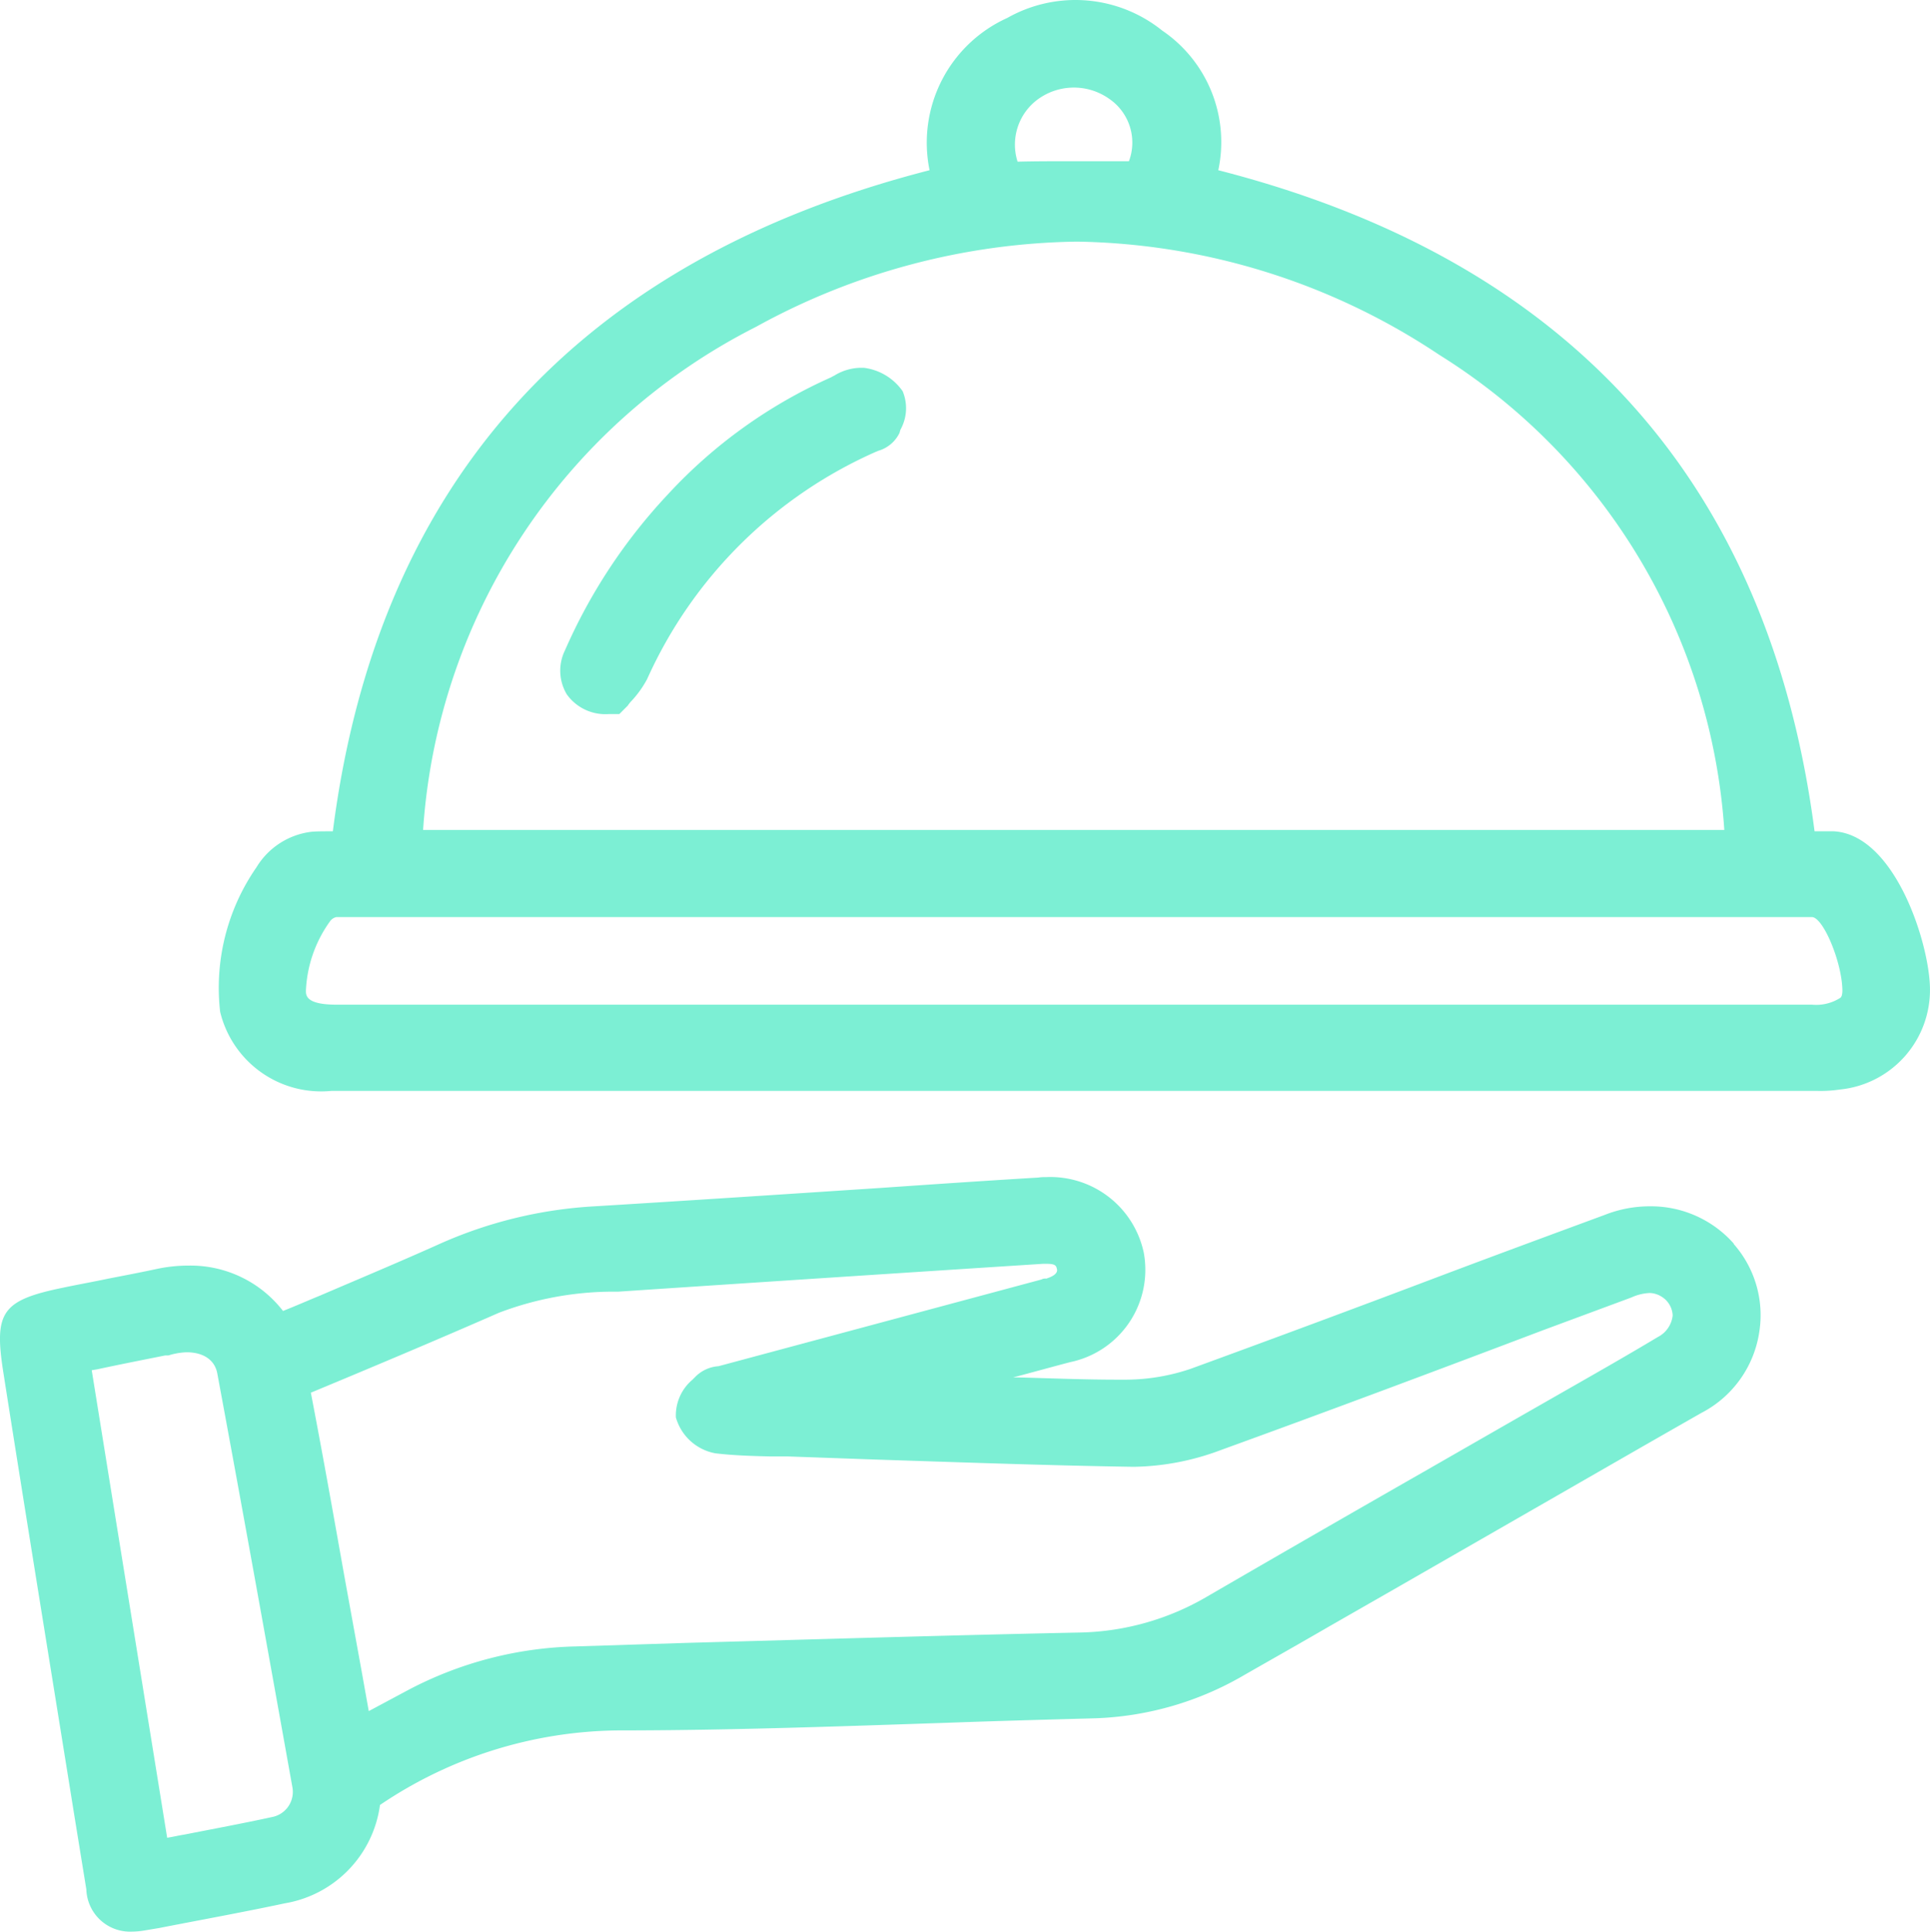
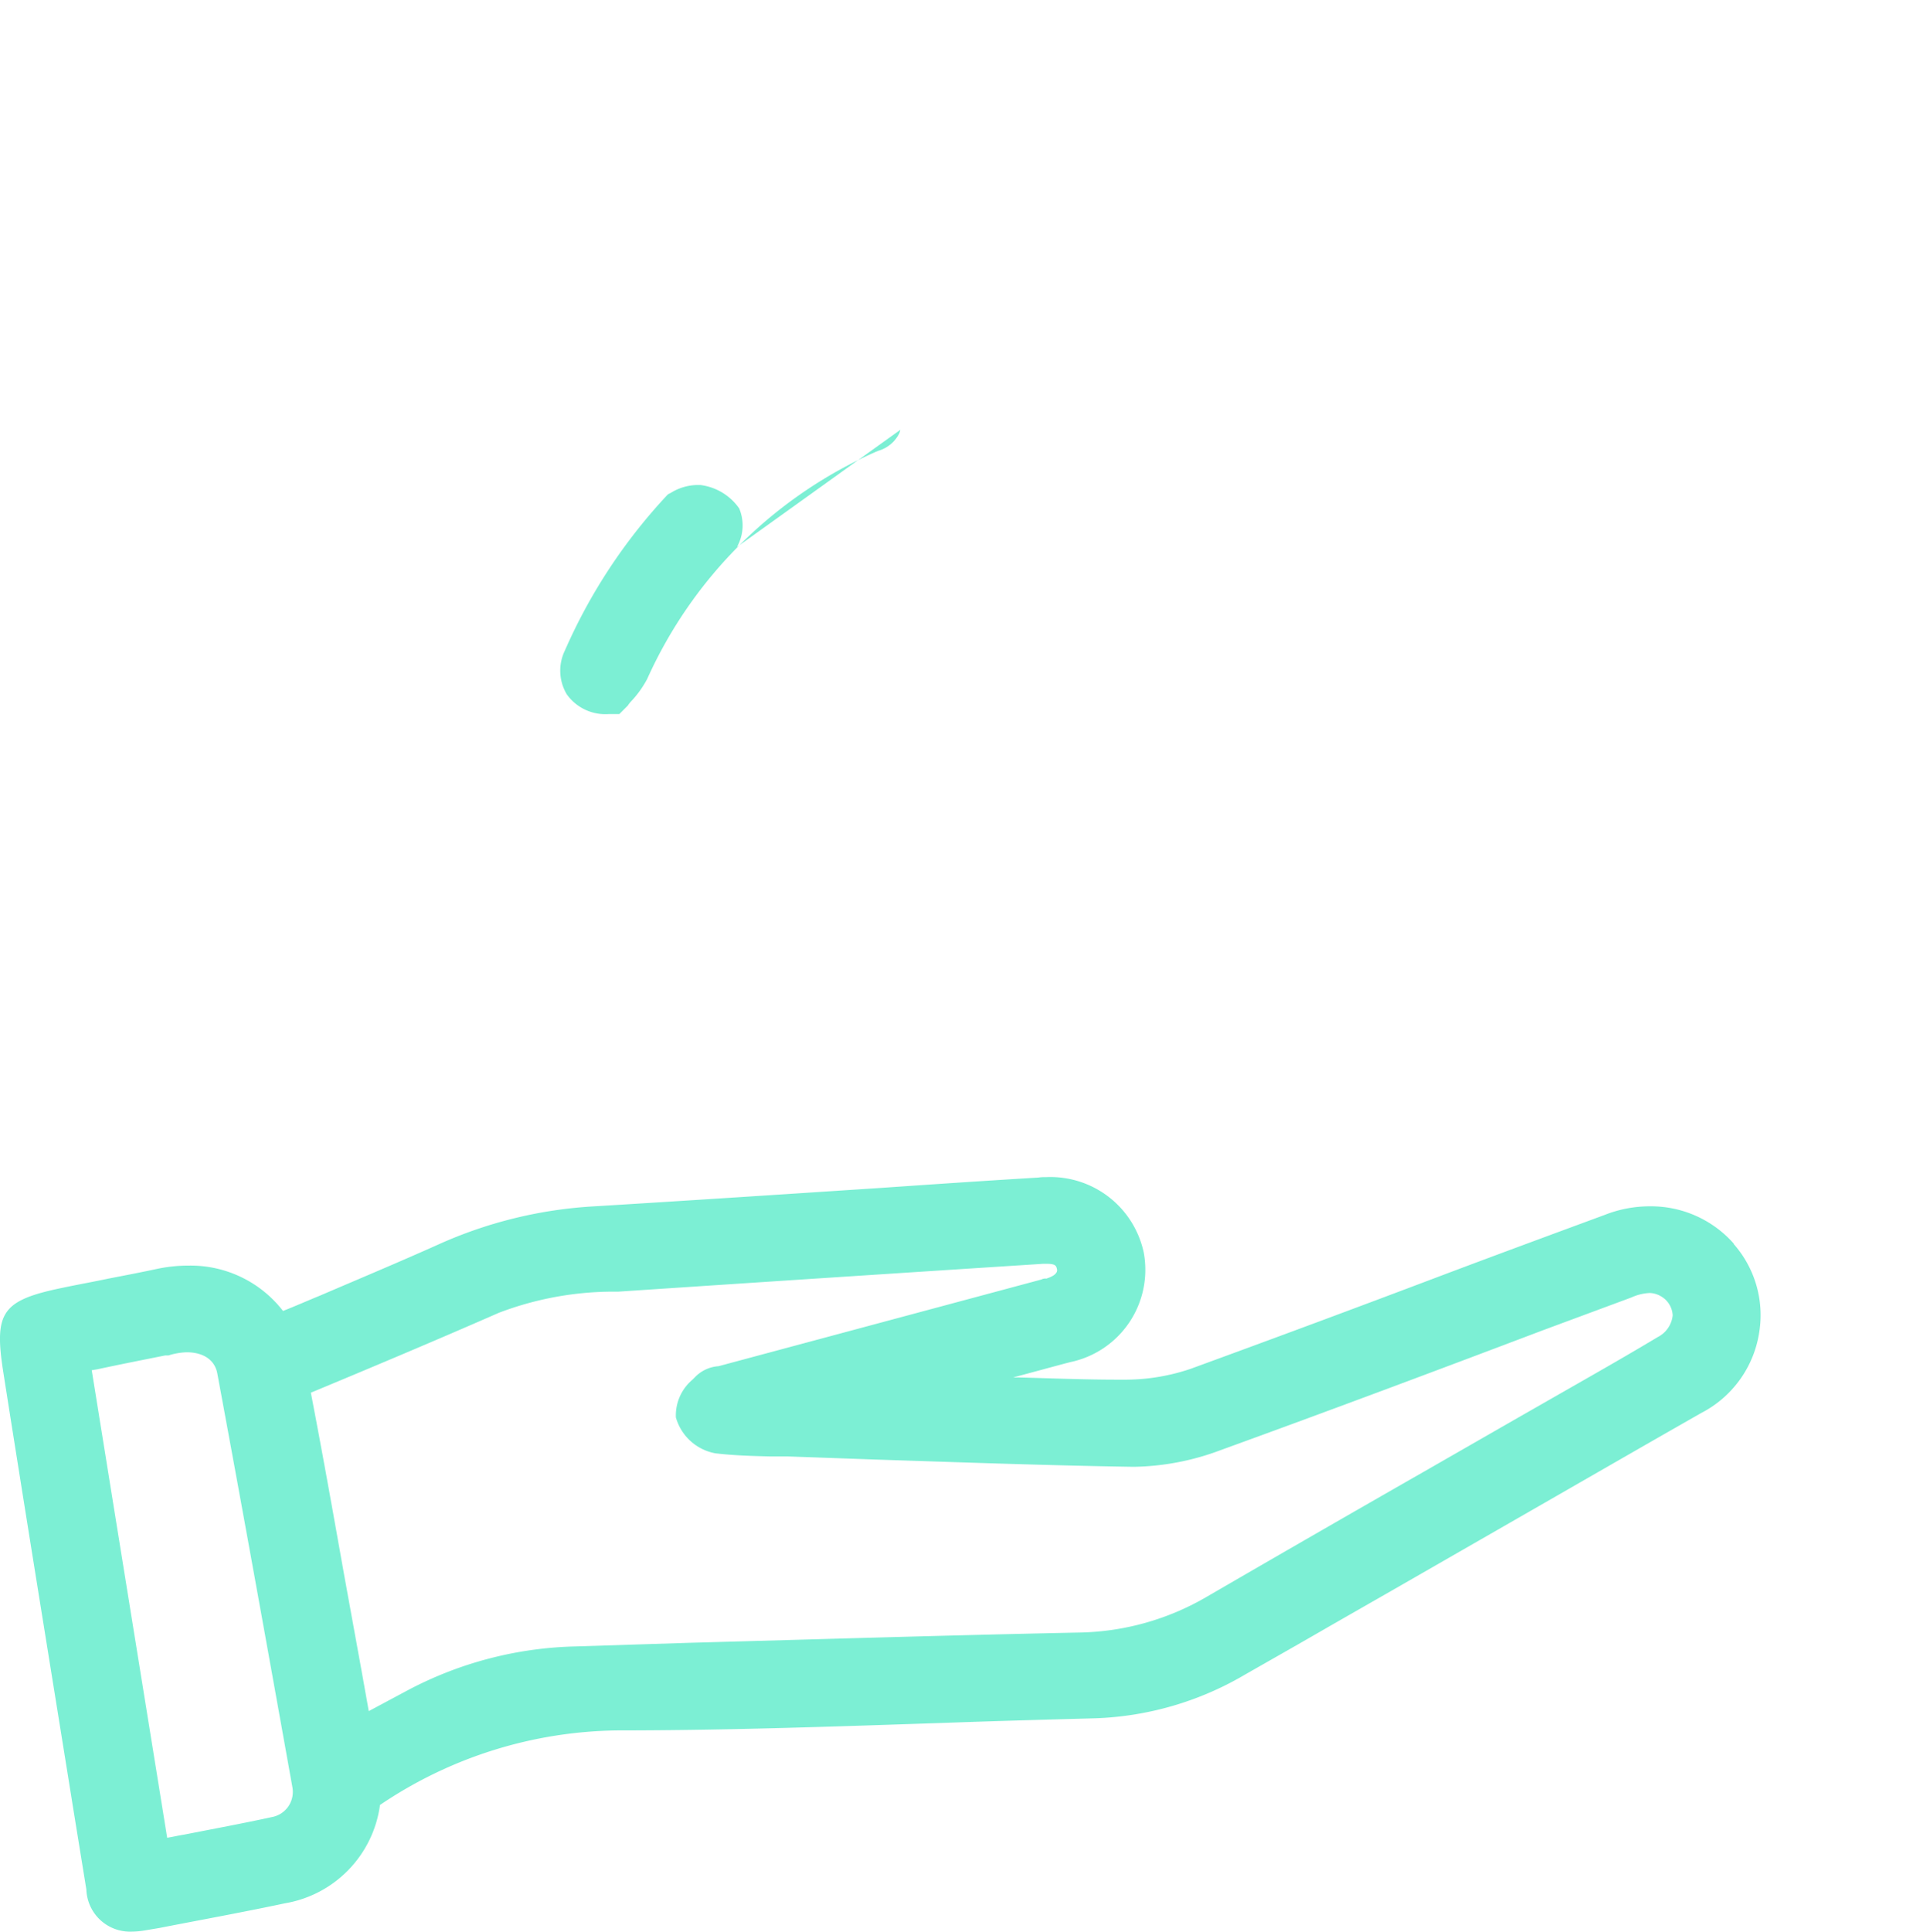
<svg xmlns="http://www.w3.org/2000/svg" width="42.984" height="43.01" viewBox="0 0 42.984 43.01">
  <g id="ikram" transform="translate(0.003)">
    <g id="uuid-ae792fcc-862d-47a0-b4f6-9f1bf8b87f0e">
-       <path id="Path_9553" data-name="Path 9553" d="M40.84,18.51h-.43C39.4,10.74,34.94,5.79,27.13,3.79A3,3,0,0,0,25.88.68,3.083,3.083,0,0,0,22.43.4,3.047,3.047,0,0,0,20.7,3.79C12.87,5.8,8.4,10.75,7.41,18.51h-.1c-.12,0-.25,0-.37.01a1.663,1.663,0,0,0-1.23.79,4.707,4.707,0,0,0-.81,3.22,2.315,2.315,0,0,0,2.48,1.76H40.46a2.911,2.911,0,0,0,.51-.03,2.228,2.228,0,0,0,2.01-2.27C42.96,20.99,42.2,18.59,40.84,18.51Zm.14,3.71a.994.994,0,0,1-.63.15H7.49c-.67,0-.68-.2-.68-.31a2.85,2.85,0,0,1,.54-1.55.23.23,0,0,1,.14-.09H40.35c.25,0,.67,1,.68,1.63C41.03,22.17,41,22.21,40.98,22.22ZM23.1,2.22a1.361,1.361,0,0,1,1.6-.02,1.18,1.18,0,0,1,.44,1.39H23.79c-.39,0-.76,0-1.13.01a1.25,1.25,0,0,1,.44-1.38ZM16.83,7.28a15.225,15.225,0,0,1,7.15-1.9A14.933,14.933,0,0,1,32.05,7.9,13.532,13.532,0,0,1,38.4,18.48H9.42A13.565,13.565,0,0,1,16.83,7.28Z" fill="#7cefd4" />
      <path id="Path_9554" data-name="Path 9554" d="M38.61,27.69a2.46,2.46,0,0,0-1.87-.83,2.727,2.727,0,0,0-1,.19c-1.22.45-2.44.9-3.66,1.36q-2.775,1.05-5.57,2.07a4.541,4.541,0,0,1-1.42.24h-.2c-.73,0-1.48-.03-2.21-.05h-.12c.42-.11.85-.23,1.27-.34a2.1,2.1,0,0,0,1.64-2.44,2.127,2.127,0,0,0-2.18-1.68.97.97,0,0,0-.17.01c-1.17.07-2.34.15-3.5.23-2.13.14-4.25.28-6.38.41a9.777,9.777,0,0,0-3.48.85c-.87.39-1.73.75-2.64,1.14-.27.11-.54.23-.82.34a2.6,2.6,0,0,0-2.09-1.01,3.392,3.392,0,0,0-.7.07c-.37.08-.74.15-1.1.22-.33.07-.67.13-1,.2-1.37.28-1.55.54-1.34,1.88.52,3.31,1.06,6.62,1.59,9.92l.26,1.6a.972.972,0,0,0,1,.94,1.816,1.816,0,0,0,.32-.03l.3-.05c.92-.18,1.86-.35,2.8-.55a2.568,2.568,0,0,0,2.12-2.19,9.619,9.619,0,0,1,5.31-1.66c2.44,0,4.92-.09,7.32-.17,1.1-.04,2.2-.07,3.3-.1a7.045,7.045,0,0,0,3.33-.97c.63-.36,1.25-.71,1.87-1.07l1.45-.83,2.56-1.47c1.43-.82,2.85-1.64,4.29-2.46a2.434,2.434,0,0,0,1.29-1.81,2.394,2.394,0,0,0-.57-1.95ZM4.1,40.85c-.13.02-.25.05-.38.07L2.57,33.8l-.53-3.29.12-.02c.51-.11,1.02-.21,1.52-.31h.07a1.532,1.532,0,0,1,.4-.07c.39,0,.64.18.69.49.57,3.07,1.12,6.13,1.67,9.2a.57.57,0,0,1-.46.66c-.64.14-1.29.26-1.95.39ZM36.92,29.77c-.75.45-1.51.88-2.28,1.32l-.84.48-2.11,1.21q-2.415,1.38-4.81,2.77a5.822,5.822,0,0,1-2.82.8c-2.91.06-5.83.15-8.74.23l-2.51.08a8.388,8.388,0,0,0-3.74.98l-.86.46-.17-.95-.14-.77-.24-1.32c-.24-1.35-.48-2.7-.74-4.05,1.25-.52,2.73-1.14,4.19-1.78a7.186,7.186,0,0,1,2.56-.47h.1q4.725-.315,9.46-.62h.07c.22,0,.22.05.24.13.01.1-.12.16-.24.2a.182.182,0,0,0-.11.02L16,30.42a.8.8,0,0,0-.52.24l-.06.06a1.04,1.04,0,0,0-.37.84,1.123,1.123,0,0,0,.88.8c.42.05.84.06,1.24.07h.39l1.97.07c1.86.06,3.78.13,5.68.16h.06a5.723,5.723,0,0,0,1.91-.37c2.4-.87,4.83-1.78,7.18-2.67l1.97-.73a1.1,1.1,0,0,1,.41-.1.524.524,0,0,1,.26.08.517.517,0,0,1,.25.42.611.611,0,0,1-.33.48Z" fill="#7cefd4" />
-       <path id="Path_9555" data-name="Path 9555" d="M20.05,9.57l-.02.07a.758.758,0,0,1-.48.4,10.017,10.017,0,0,0-5.14,5.08,2.3,2.3,0,0,1-.36.5.55.55,0,0,0-.07.09l-.19.19h-.24a1.054,1.054,0,0,1-.93-.44,1.027,1.027,0,0,1-.04-.98,12.242,12.242,0,0,1,2.29-3.47A11.068,11.068,0,0,1,18.51,8.4c.03-.02.06-.03.09-.05a1.15,1.15,0,0,1,.54-.16h.1a1.242,1.242,0,0,1,.86.52.98.98,0,0,1-.05.86Z" fill="#7cefd4" />
+       <path id="Path_9555" data-name="Path 9555" d="M20.05,9.57l-.02.07a.758.758,0,0,1-.48.4,10.017,10.017,0,0,0-5.14,5.08,2.3,2.3,0,0,1-.36.5.55.55,0,0,0-.07.09l-.19.19h-.24a1.054,1.054,0,0,1-.93-.44,1.027,1.027,0,0,1-.04-.98,12.242,12.242,0,0,1,2.29-3.47c.03-.02.06-.03.09-.05a1.15,1.15,0,0,1,.54-.16h.1a1.242,1.242,0,0,1,.86.52.98.98,0,0,1-.05.86Z" fill="#7cefd4" />
    </g>
  </g>
</svg>